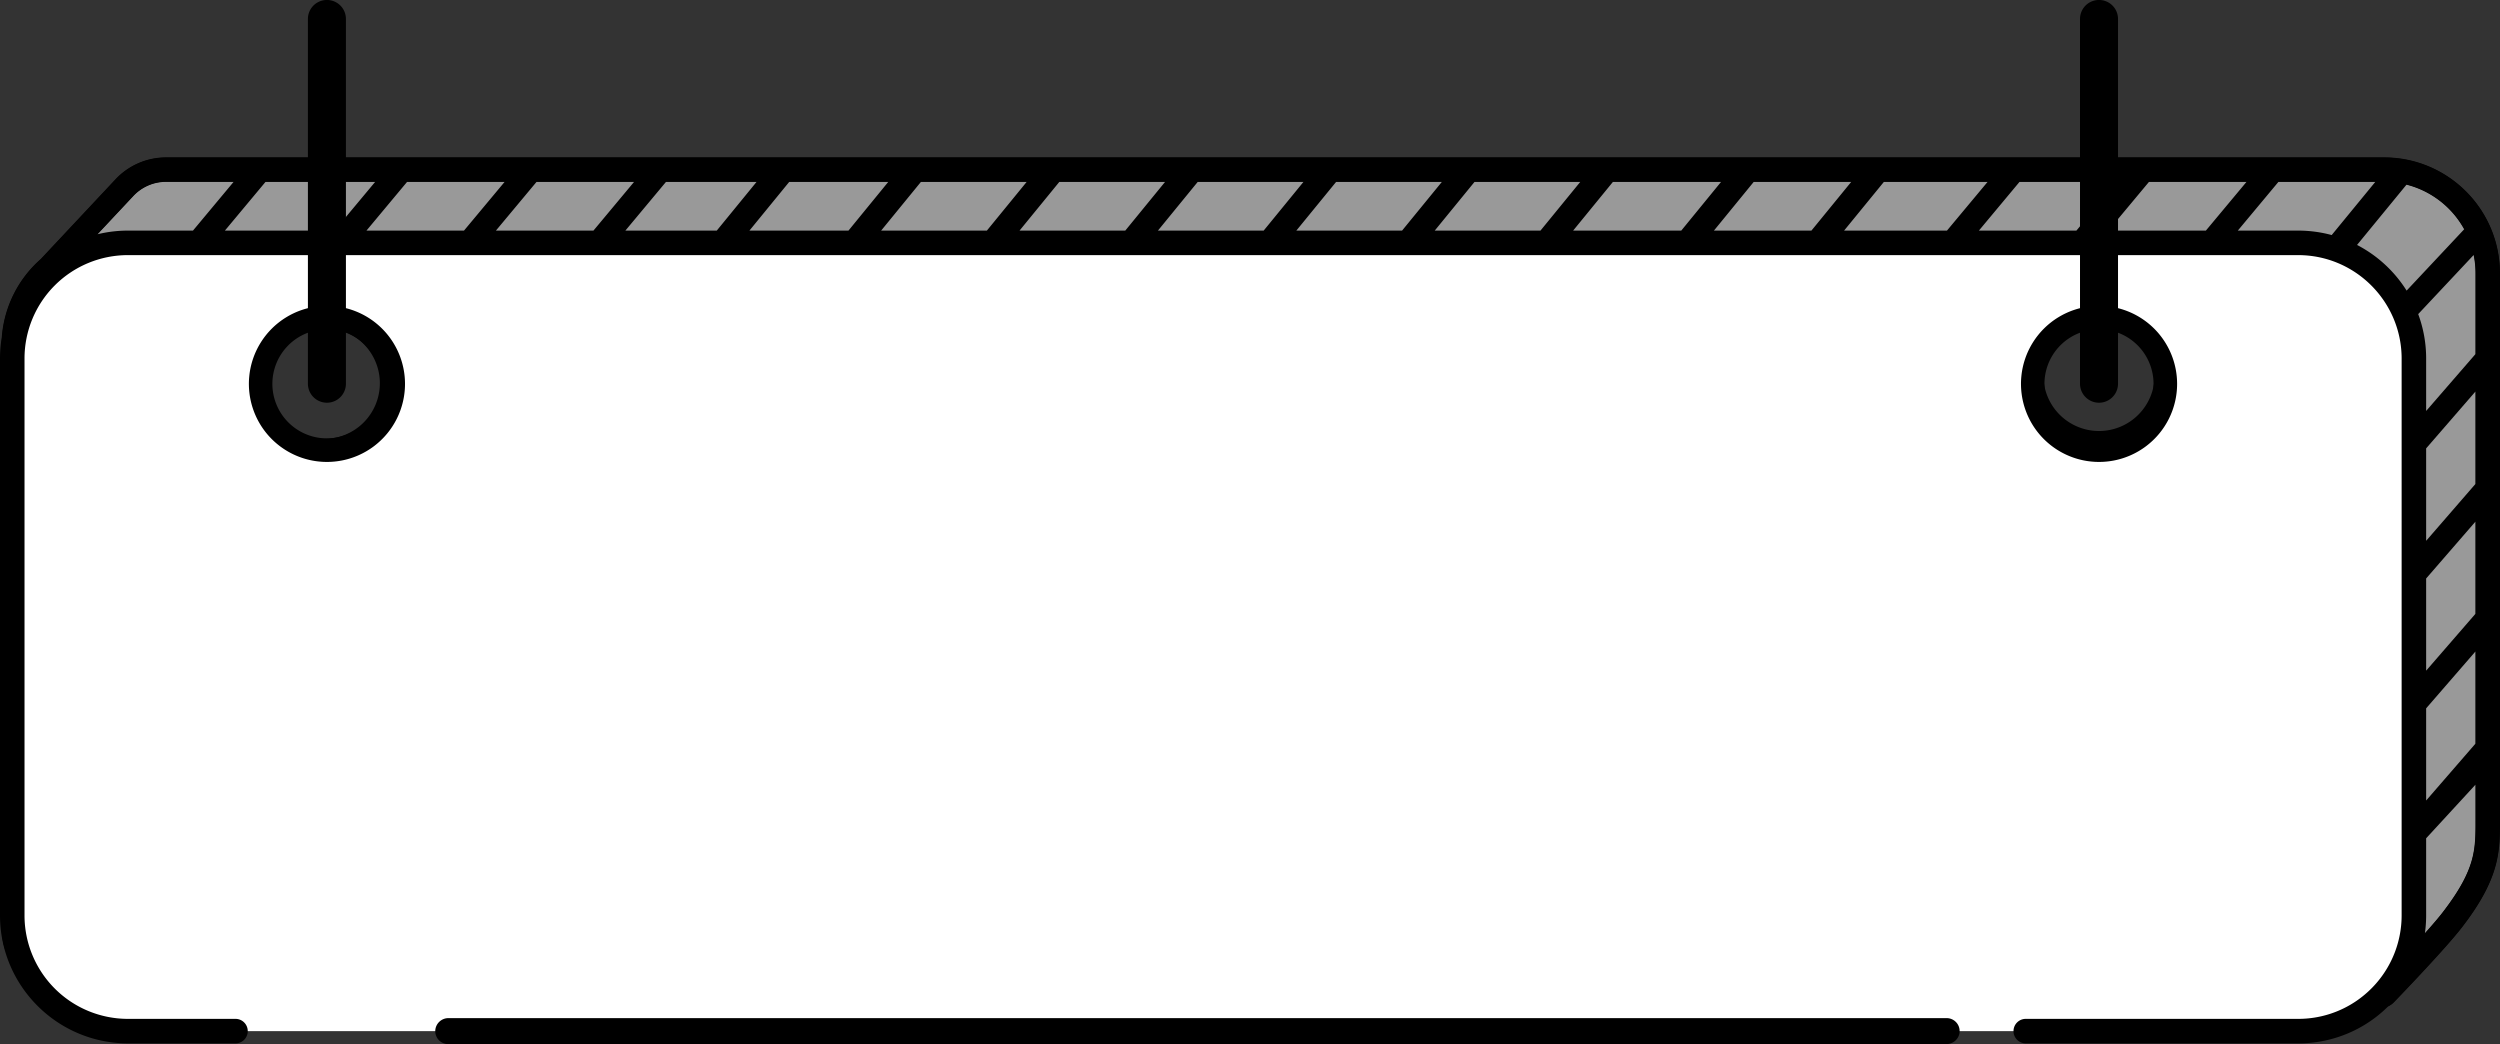
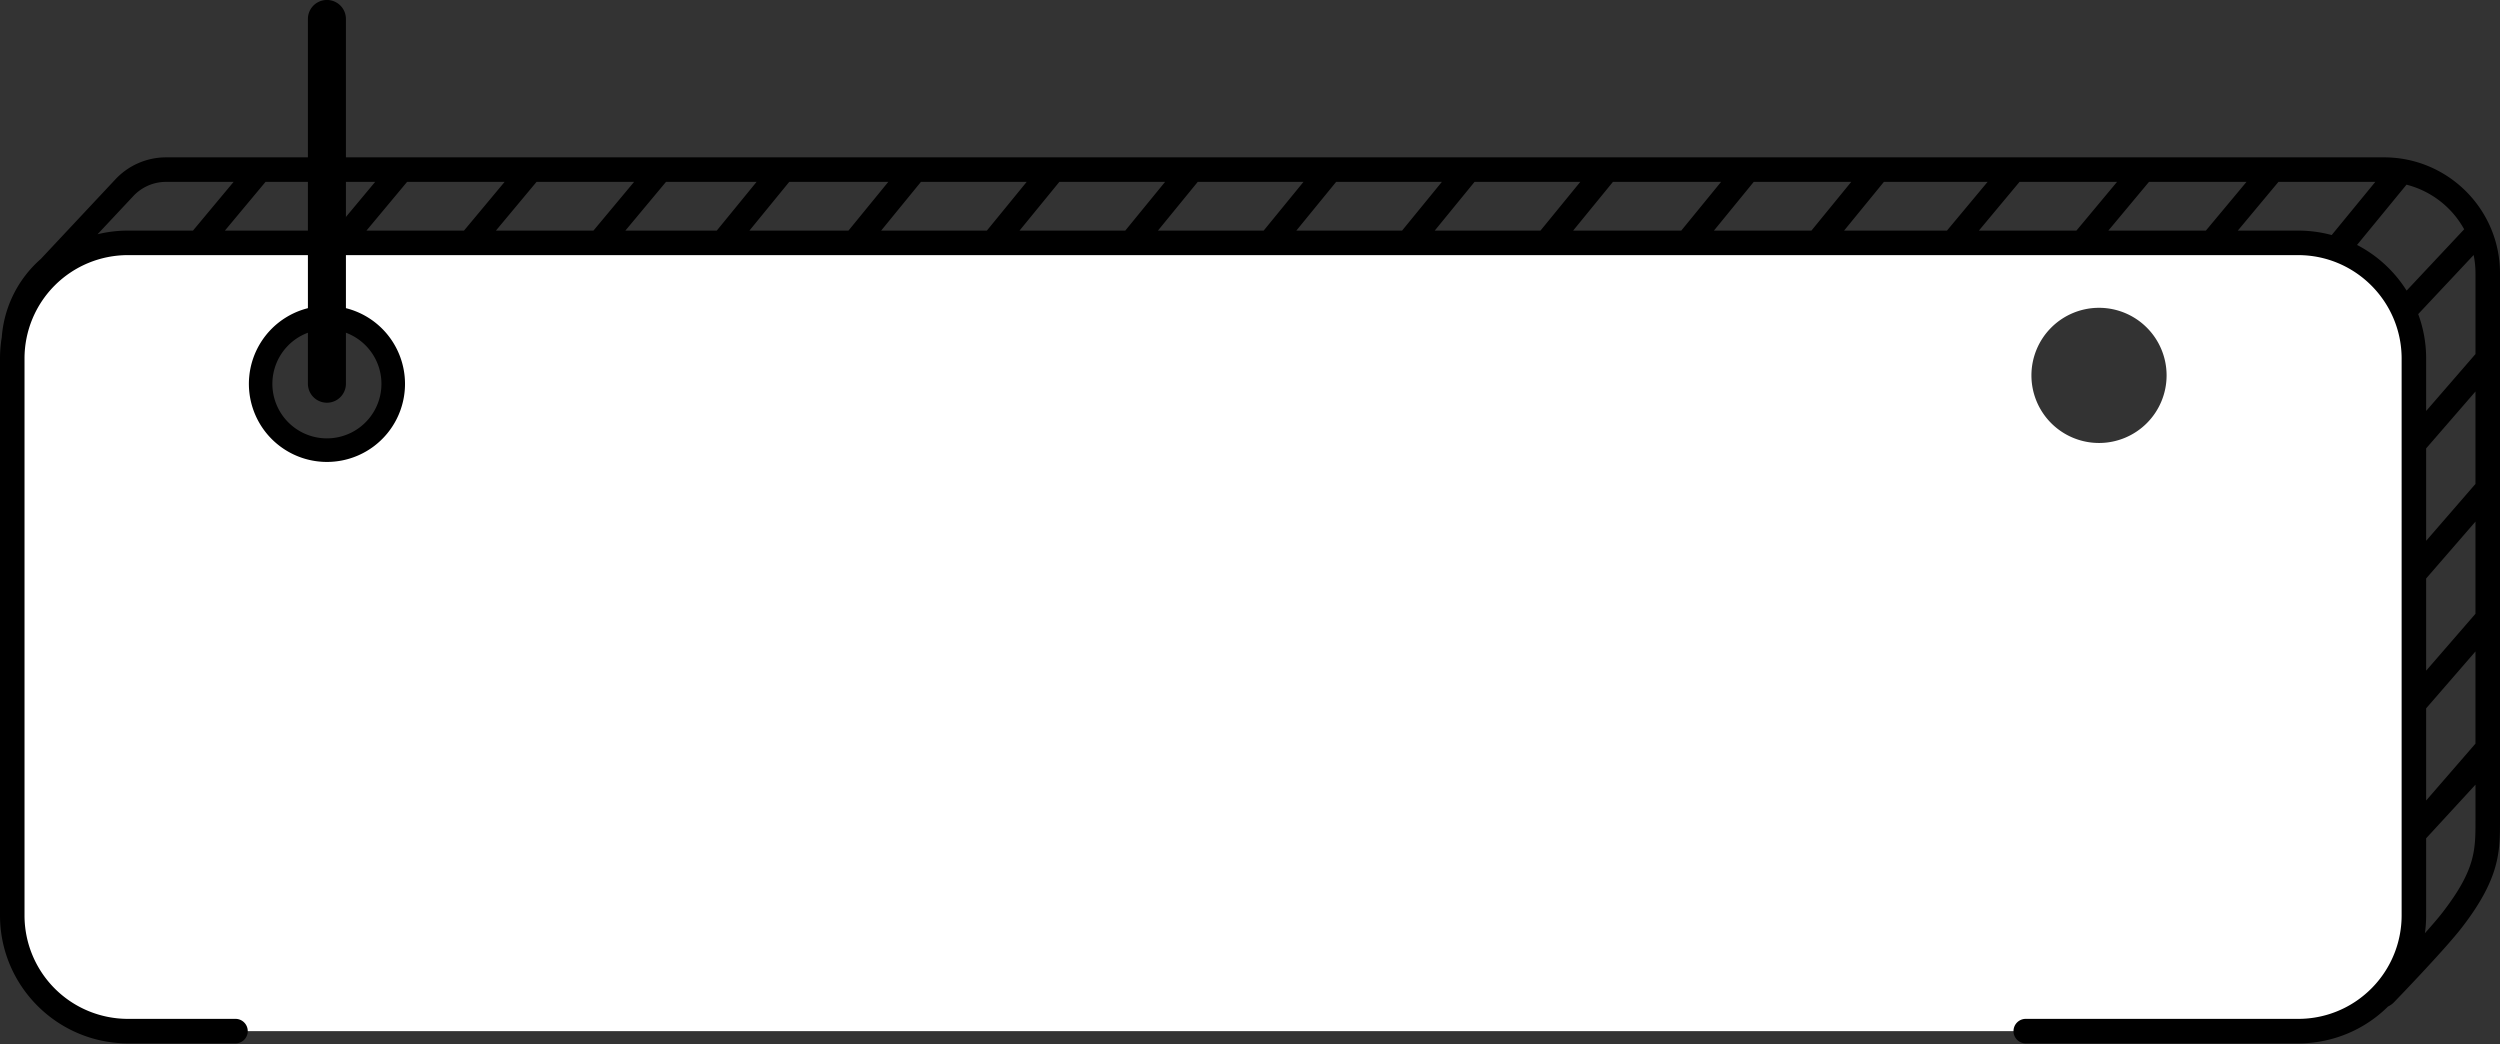
<svg xmlns="http://www.w3.org/2000/svg" height="1352.2" preserveAspectRatio="xMidYMid meet" version="1.0" viewBox="-0.0 0.2 3237.6 1352.2" width="3237.6" zoomAndPan="magnify">
  <rect x="-0.0" y="0.2" width="3237.6" height="1352.2" fill="#333333" stroke="none" />
  <g data-name="Layer 2">
    <g data-name="Layer 1">
      <g id="change1_1">
-         <path d="M3221.725,1060.06V354.14a133.889,133.889,0,0,0-5.43-37.89v-.01c-.1-.38-.22-.75-.34-1.13v-.01a134.481,134.481,0,0,0-101.891-92.6c-1.54-.31-3.089-.6-4.659-.85a134.131,134.131,0,0,0-18.72-1.75c-1.081-.03-2.161-.04-3.24-.04H214.975a73.741,73.741,0,0,0-54.43,23.98l-67.74,72.3-25.58,27.3L63.885,347a133.963,133.963,0,0,0-46.14,101.3v751.18c0,29.83,9.73,40.68,26.19,43,24.45,3.44,63.76-11.97,108.09-11.97l2870.67,33.65,1.8.05c12.029,0,27.26,12.75,40.65,20.42q.6.36,1.2.69c9.17,5.08,17.38,7.49,22.99,1.36,0,0,8.61-8.92,20.61-21.6,6.579-6.96,14.17-15.05,21.92-23.43,16.81-18.18,34.33-37.69,43.71-49.85C3222.875,1130.52,3221.725,1100.49,3221.725,1060.06Zm-415.9-573.7a87.52,87.52,0,1,1-87.52-87.53A87.521,87.521,0,0,1,2805.825,486.36Zm-2298.4,10.15a87.52,87.52,0,1,1-87.52-87.52A87.523,87.523,0,0,1,507.425,496.51Z" fill="#999" stroke="#000" stroke-miterlimit="10" stroke-width="31" />
-       </g>
+         </g>
      <g id="change2_1">
        <path d="M3114.875,395.28q-2.385-5.46-5.24-10.66v-.01a134.346,134.346,0,0,0-117.92-69.89H150.255A134.38,134.38,0,0,0,15.875,449.09v752.08a134.277,134.277,0,0,0,134.38,134.38h2841.46a133.75,133.75,0,0,0,84.73-30.08,135.161,135.161,0,0,0,33.5-40.39,133.376,133.376,0,0,0,13.47-37.13,134.98,134.98,0,0,0,2.67-26.78V449.09A133.921,133.921,0,0,0,3114.875,395.28Zm-309.05,91.08a87.52,87.52,0,1,1-87.52-87.53A87.521,87.521,0,0,1,2805.825,486.36ZM419.905,408.99a87.525,87.525,0,1,1-87.52,87.52A87.521,87.521,0,0,1,419.905,408.99Z" fill="#fff" />
      </g>
      <g id="change3_1">
-         <path d="M2532.87,1323.647a16.758,16.758,0,0,0-11.9-4.93h-1940a17.05,17.05,0,0,0-17.279,16.019,16.834,16.834,0,0,0,16.814,17.646H2520.446c9.534,0,17.321-7.521,17.355-16.767A16.68,16.68,0,0,0,2532.87,1323.647Z" />
-       </g>
+         </g>
      <g id="change3_2">
        <path d="M3237.6,1062.912l-.375-.032h.375V354.135c0-82.8-67.36-150.155-150.156-150.155H214.975a89.881,89.881,0,0,0-66.084,29.068L52.857,335.554A149.392,149.392,0,0,0,2.306,436.873,167.629,167.629,0,0,0,0,464.585V1185.67c0,91.4,74.357,165.755,165.755,165.755h139.21a15.875,15.875,0,1,0,0-31.75H165.755a133.9,133.9,0,0,1-134-134V464.585a133.851,133.851,0,0,1,134-133.995H2976.213c73.885,0,133.994,60.11,133.994,134V1185.67a133.872,133.872,0,0,1-32.787,87.814,131.128,131.128,0,0,1-11.329,11.558,134.723,134.723,0,0,1-12.9,10.331,133.2,133.2,0,0,1-76.984,24.3H2623.442a15.875,15.875,0,0,0,0,31.75h352.771a164.715,164.715,0,0,0,116.388-47.753,27.4,27.4,0,0,0,8.322-6.134c10.967-11.378,66.717-69.478,87.217-96.039C3237.634,1137.4,3237.617,1102.878,3237.6,1062.912ZM172.13,254.69l.132-.142a58.008,58.008,0,0,1,42.713-18.818h87.561l-52.631,63.11h-84.16a166.44,166.44,0,0,0-39.4,4.715Zm313.738-18.96-52.63,63.11H291.247l52.63-63.11Zm167.652,0-52.63,63.11H474.58l52.63-63.11Zm167.652,0-52.63,63.11H642.231l52.631-63.11Zm158.641,0-51.567,63.11H809.883l52.631-63.11Zm170.563,0-51.567,63.11H970.538l51.568-63.11Zm537.7,0-51.567,63.11H1499.569l51.568-63.11Zm-179.234,0-51.567,63.11H1320.336l51.567-63.11Zm-179.234,0-51.567,63.11H1141.1l51.568-63.11Zm716.937,0-51.568,63.11H1858.038l51.567-63.11Zm-179.235,0-51.567,63.11h-136.94l51.566-63.11Zm706.719,0L2521.4,298.84H2388.167l51.568-63.11Zm-176.589,0-51.567,63.11H2219.6l51.569-63.11Zm-168.562,0-51.568,63.11H2037.271l51.569-63.11Zm512.8,0-52.63,63.11H2562.742l52.631-63.11Zm167.651,0-52.63,63.11H2730.4l52.63-63.11Zm166.812,0L3019.637,304.6a165.971,165.971,0,0,0-43.424-5.755h-78.167l52.63-63.11Zm55.52,171.254,71.8-76.523a118.113,118.113,0,0,1,2.384,23.674V458.742l-63.891,73.679V464.585A164.887,164.887,0,0,0,3131.666,406.984Zm74.182,436.863V963.226l-63.891,73.68V917.527Zm0-168.161V795.064l-63.891,73.681V749.366Zm-63.891,24.9v-119.7l63.891-73.68V626.9Zm21.049,481.518c-4.87,6.3-12.484,15.263-22.637,26.635a168.106,168.106,0,0,0,1.588-23.056v-99.852l63.891-69.441v46.533C3205.867,1101.244,3205.88,1126.562,3163.006,1182.1Zm28.186-884.964-74.517,79.421a166.405,166.405,0,0,0-64.2-59.148l64.044-78.049A118.92,118.92,0,0,1,3191.192,297.137Z" />
      </g>
      <g id="change3_3">
        <path d="M498.423,429.575A101.085,101.085,0,1,0,524.5,497.284,101.157,101.157,0,0,0,498.423,429.575ZM423.369,567.908A70.617,70.617,0,0,1,398.754,431.1q2.245-.843,4.549-1.526a70.751,70.751,0,0,1,40.131,0q2.3.678,4.549,1.526a70.619,70.619,0,0,1-24.614,136.807Z" />
      </g>
      <g id="change3_4">
        <path d="M447.985,24.614V497.28a24.615,24.615,0,0,1-49.229,0V24.614a24.615,24.615,0,0,1,49.229,0Z" />
      </g>
      <g id="change3_5">
-         <path d="M2793.357,429.575a101.085,101.085,0,1,0,26.081,67.709A101.153,101.153,0,0,0,2793.357,429.575ZM2718.3,567.908A70.616,70.616,0,0,1,2693.689,431.1q2.244-.843,4.548-1.526a70.754,70.754,0,0,1,40.132,0q2.3.678,4.548,1.526A70.619,70.619,0,0,1,2718.3,567.908Z" />
-       </g>
+         </g>
      <g id="change3_6">
-         <path d="M2742.92,24.614V497.28a24.615,24.615,0,0,1-49.229,0V24.614a24.615,24.615,0,0,1,49.229,0Z" />
-       </g>
+         </g>
    </g>
  </g>
</svg>